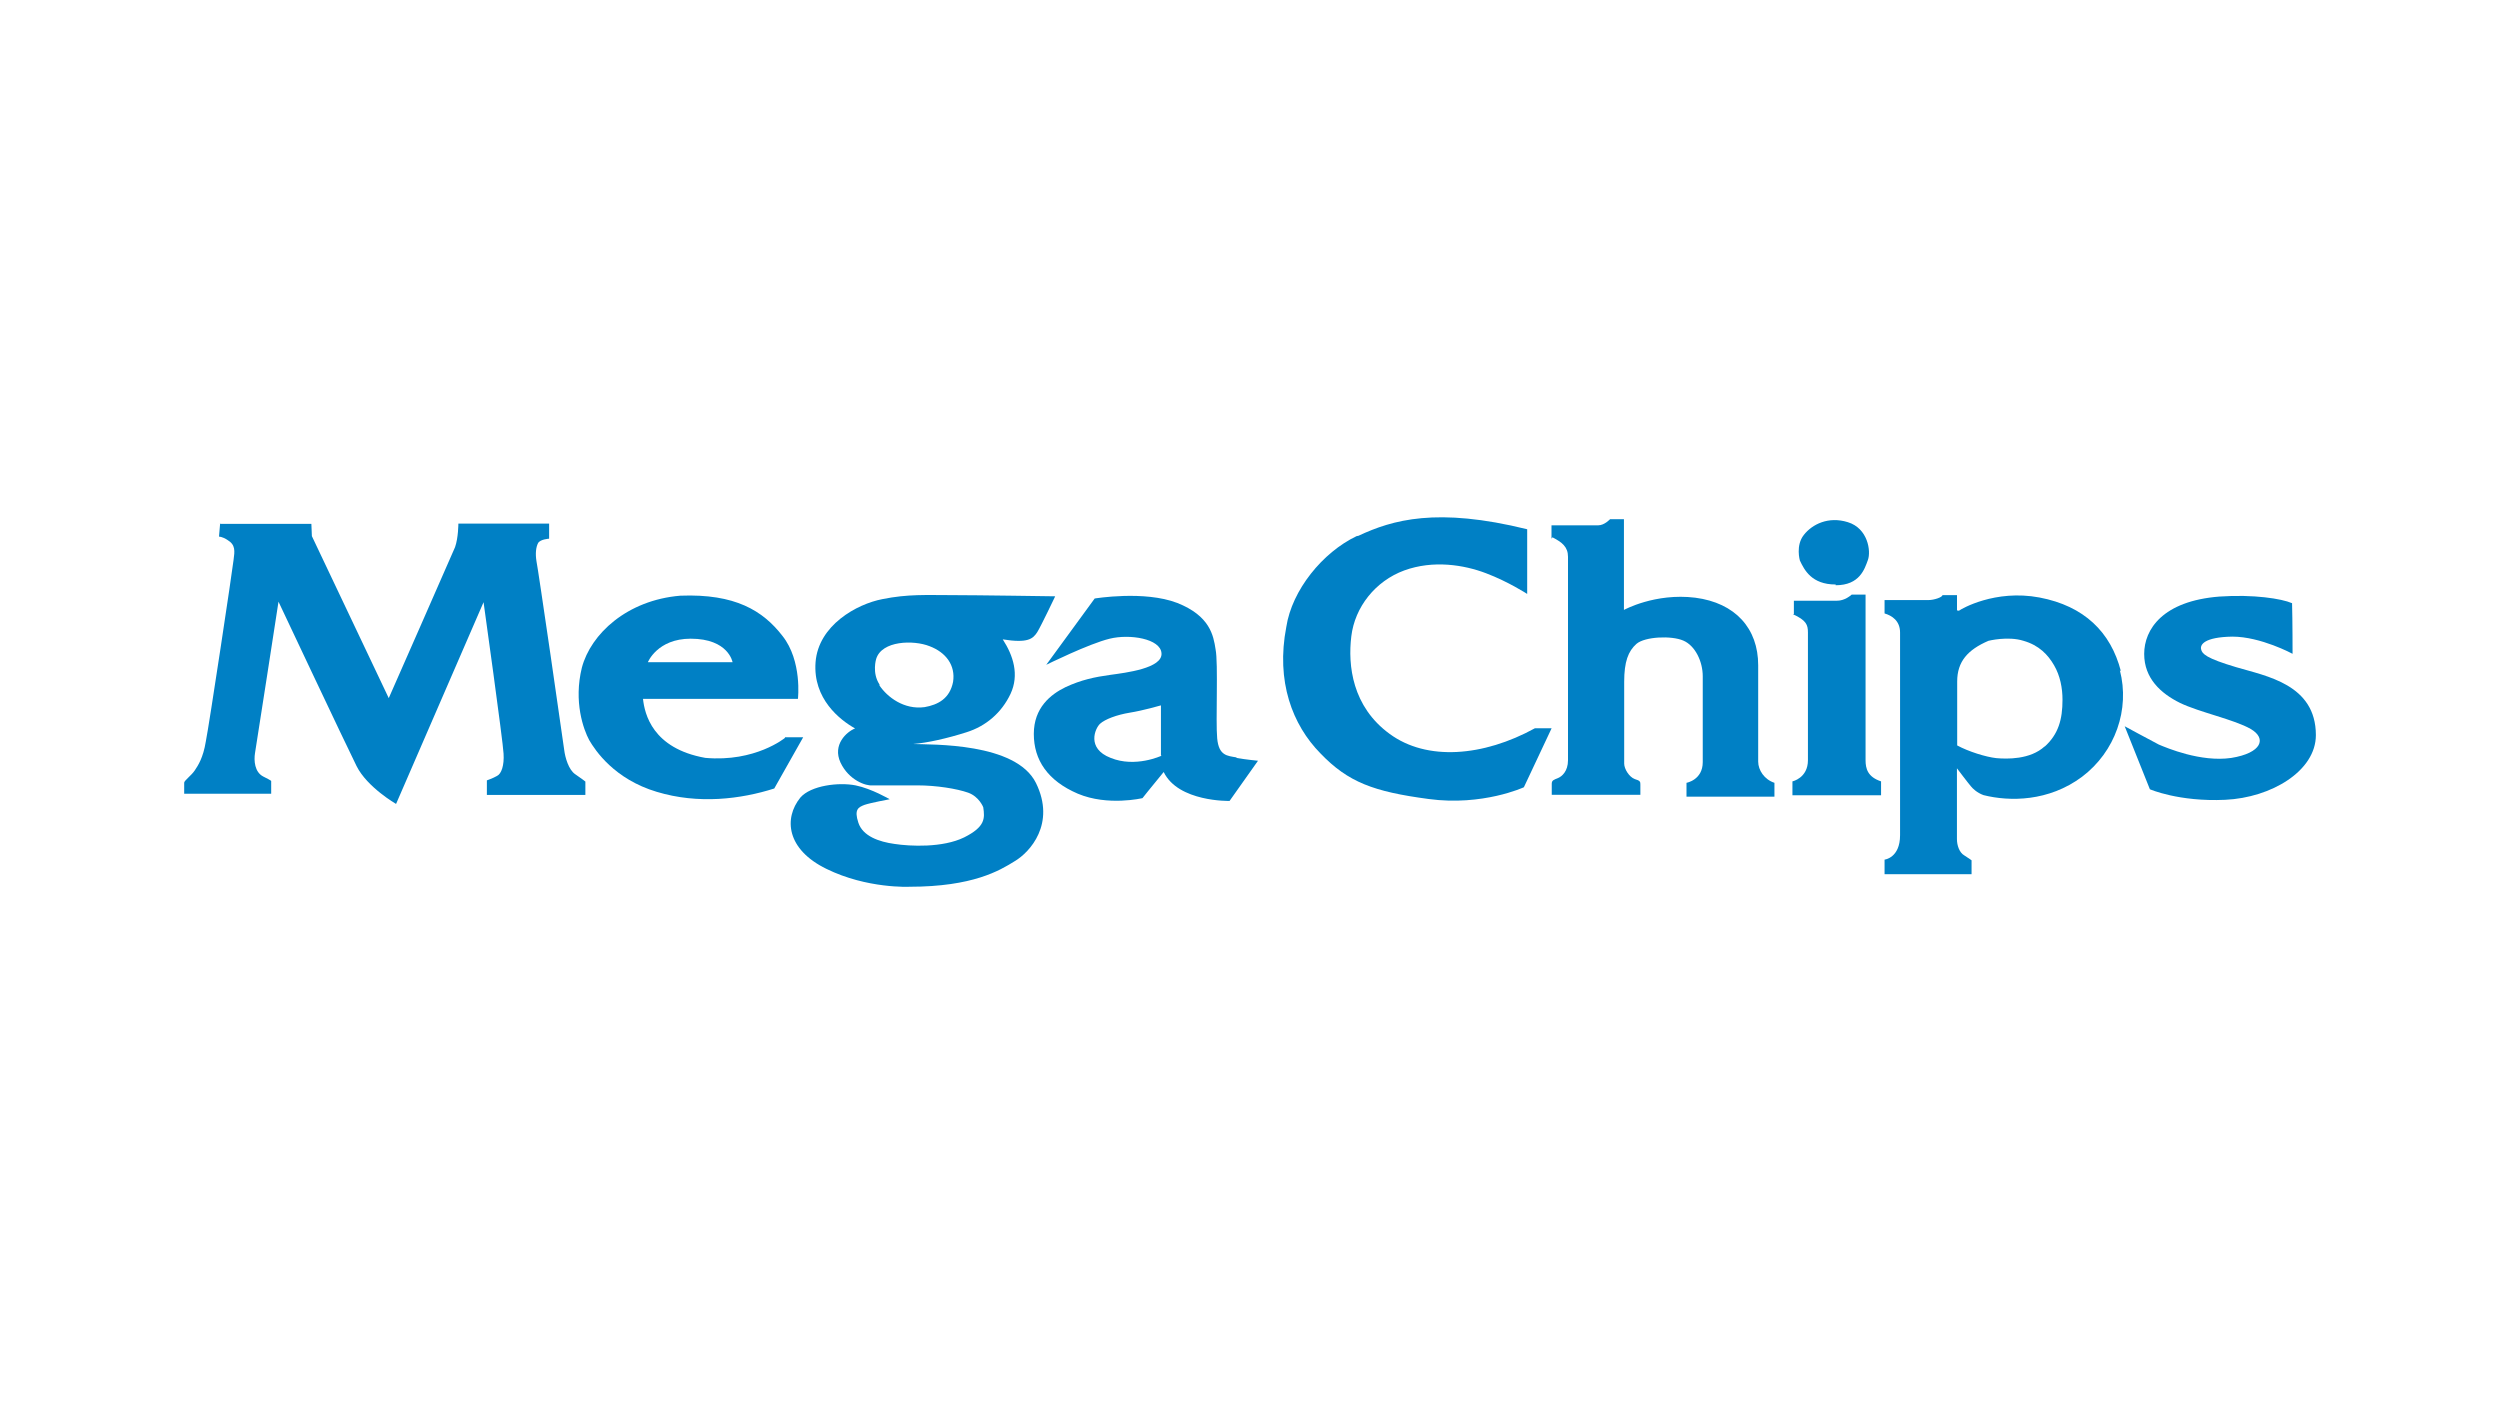
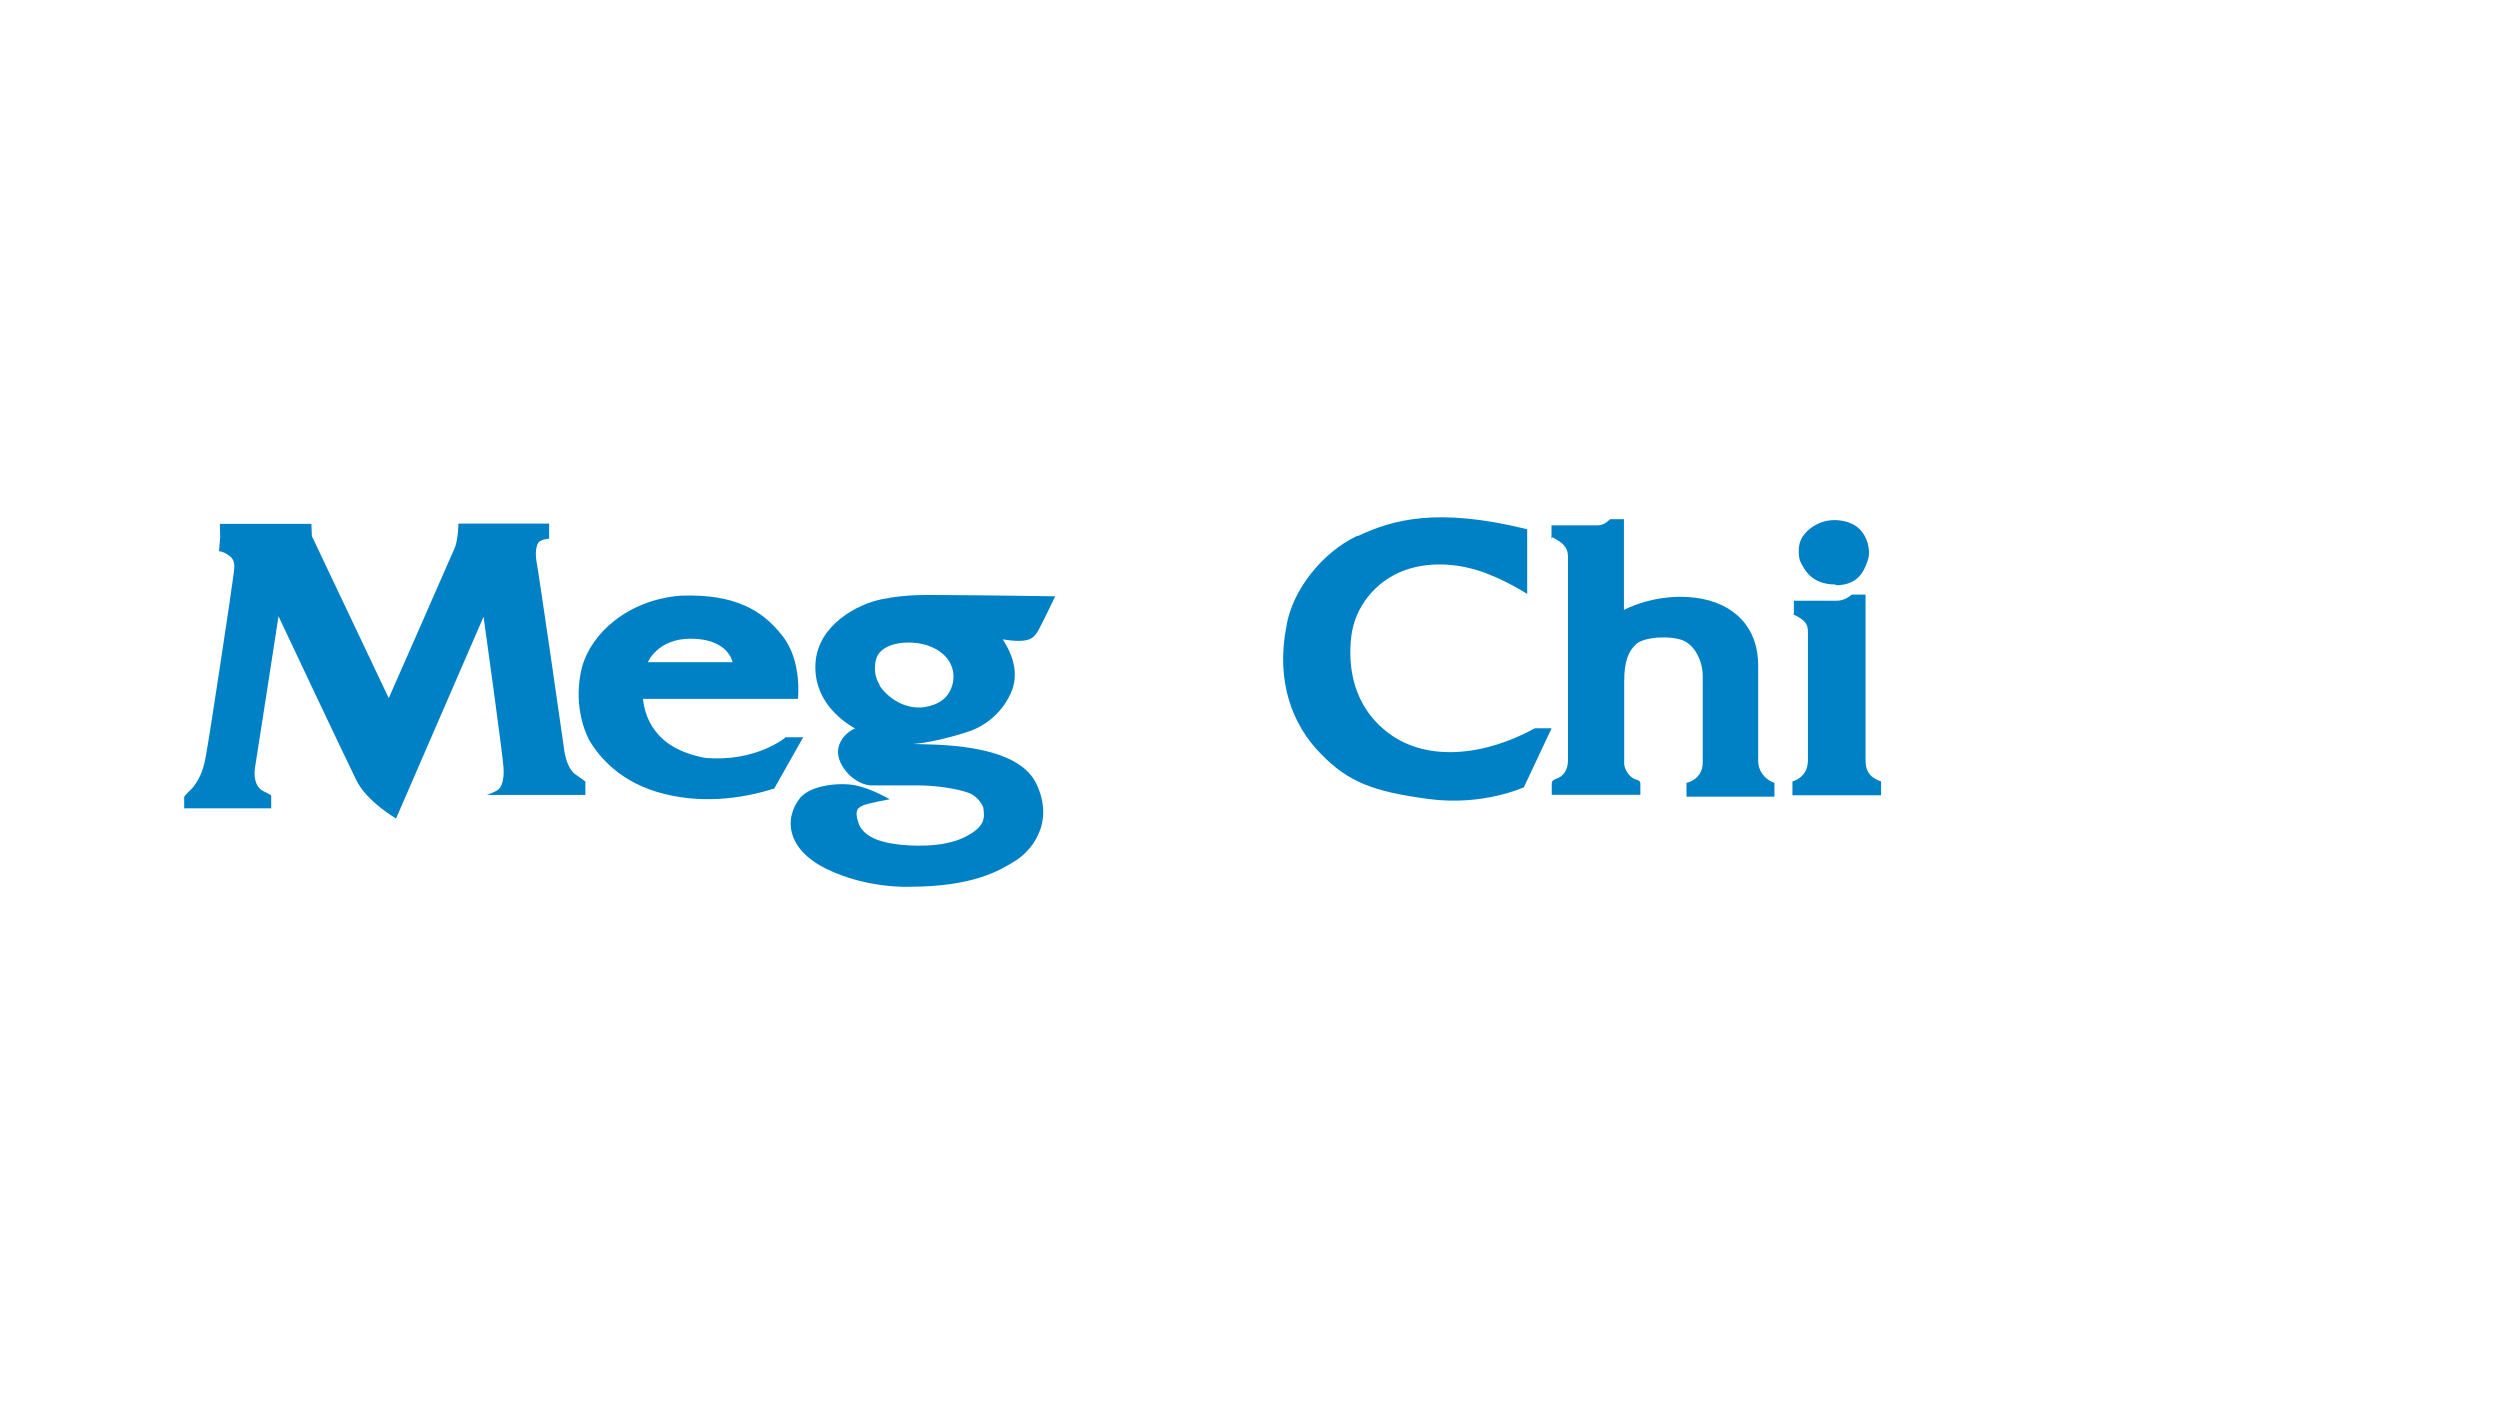
<svg xmlns="http://www.w3.org/2000/svg" id="a" viewBox="0 0 400 225">
  <defs>
    <style>.b{fill:#0080c5;stroke-width:0px;}</style>
  </defs>
-   <path class="b" d="M35.18,83.82h14.64l.08,1.96,12.3,25.92s9.97-22.65,10.61-24.16c.53-1.51.53-3.76.53-3.76h14.52v2.41s-1.43.08-1.77.71c-.34.64-.45,1.69-.26,2.86.26,1.17,4.29,28.97,4.44,30.21.15,1.24.71,3.2,1.77,3.91,1.05.71,1.62,1.17,1.62,1.17v2.14h-15.76v-2.33s.98-.34,1.62-.71c.71-.34,1.17-1.69,1.05-3.57-.08-1.88-3.2-24.23-3.2-24.23l-14,32.28s-4.63-2.67-6.32-6.06c-1.69-3.39-12.49-26.3-12.49-26.3,0,0-3.57,23.18-3.76,24.23-.19,1.17-.08,3.05,1.35,3.76,1.43.71,1.24.71,1.24.71v2.03h-13.92v-1.77c0-.34,1.17-1.17,1.69-1.96.53-.79,1.35-2.03,1.77-4.63.53-2.6,4.29-27.62,4.44-29.05.19-1.43.34-2.41-.98-3.2-.79-.53-1.35-.53-1.35-.53l.19-2.22" />
+   <path class="b" d="M35.18,83.82h14.64l.08,1.96,12.3,25.92s9.97-22.65,10.61-24.16c.53-1.51.53-3.76.53-3.76h14.52v2.41s-1.43.08-1.77.71c-.34.64-.45,1.69-.26,2.86.26,1.17,4.29,28.97,4.44,30.21.15,1.24.71,3.2,1.77,3.91,1.05.71,1.62,1.17,1.62,1.17v2.14h-15.76s.98-.34,1.62-.71c.71-.34,1.17-1.69,1.05-3.57-.08-1.88-3.2-24.23-3.2-24.23l-14,32.28s-4.63-2.67-6.32-6.06c-1.69-3.39-12.49-26.3-12.49-26.3,0,0-3.57,23.18-3.76,24.23-.19,1.17-.08,3.05,1.35,3.76,1.43.71,1.24.71,1.24.71v2.03h-13.92v-1.77c0-.34,1.17-1.17,1.69-1.96.53-.79,1.35-2.03,1.77-4.63.53-2.6,4.29-27.62,4.44-29.05.19-1.43.34-2.41-.98-3.2-.79-.53-1.35-.53-1.35-.53l.19-2.22" />
  <path class="b" d="M125.6,118.06s-4.74,3.91-12.75,3.2c-8.47-1.51-9.71-7.04-9.97-9.44h24.79s.71-6.06-2.48-10.08c-3.12-4.03-7.56-6.77-16.33-6.43-8.54.71-14.34,6.13-15.76,11.51-1.35,5.46.26,9.9,1.17,11.59.98,1.69,4.03,6.25,10.8,8.28,6.7,2.03,13.47,1.17,18.81-.53,2.22-3.91,4.63-8.2,4.63-8.2h-2.93M110.51,102.19c6.06,0,6.7,3.76,6.7,3.76h-13.55s1.51-3.76,6.85-3.76Z" />
  <path class="b" d="M146.1,119.04c2.33-.19,5.46-.9,8.54-1.88,3.12-.98,5.61-3.12,7.04-6.13,1.43-3.05.45-6.13-1.24-8.73,4.03.64,4.82-.08,5.53-1.17.64-1.05,2.86-5.72,2.86-5.72,0,0-12.57-.19-16.59-.19s-6.96-.19-11.06.64c-4.1.79-10.23,4.18-10.69,10.08-.45,5.87,3.91,9.26,6.32,10.61-1.35.53-3.65,2.6-2.33,5.46,1.35,2.86,4.1,3.76,5.08,3.65h7.22c3.05,0,6.32.53,8.13,1.17,1.77.64,2.41,2.33,2.41,2.33.26,1.77.34,3.12-3.05,4.82-3.46,1.69-8.65,1.43-11.14,1.05-2.48-.34-5.08-1.24-5.79-3.39-.71-2.14,0-2.48.98-2.86.98-.34,4.03-.9,4.03-.9,0,0-2.86-1.69-5.46-2.22-2.67-.53-7.15,0-8.84,1.96-2.67,3.31-2.22,8.28,4.18,11.4,6.51,3.2,13.28,2.86,13.28,2.86,10.16,0,14.45-2.6,16.86-4.1,2.41-1.43,6.58-5.98,3.39-12.49-3.2-6.51-16.67-6.13-19.72-6.25M140.72,109.52c-1.24-1.88-.53-4.1-.53-4.1.9-2.93,5.98-3.05,8.54-2.03,2.6.98,4.18,3.05,3.76,5.72-.53,2.67-2.41,3.65-4.55,4.03-3.31.45-5.98-1.62-7.22-3.46v-.15Z" />
-   <path class="b" d="M197.87,121.19c-1.51-.26-2.86-.26-3.12-3.05-.26-2.75.19-12.04-.26-14.26-.34-2.22-.9-5.34-6.13-7.41-5.27-2.03-13.21-.71-13.21-.71l-7.75,10.61s6.85-3.39,10.16-4.18c3.2-.79,8.13,0,8.28,2.33.19,2.41-5.72,3.12-8.2,3.46-2.48.34-4.63.79-7.15,1.96-2.41,1.17-5.08,3.31-5.08,7.49s2.22,7.49,7.04,9.56c4.82,2.03,10.35.71,10.35.71,0,0,1.05-1.35,3.39-4.18,2.33,4.82,10.54,4.63,10.54,4.63l4.55-6.43s-1.96-.19-3.46-.45M185.83,120.92s-4.18,1.96-8.13.34c-3.91-1.51-2.48-4.74-1.69-5.46s2.67-1.43,4.74-1.77c2.14-.34,5-1.17,5-1.17v8.01h.08v.04Z" />
  <path class="b" d="M217.06,85.78c-5.46,2.6-10.35,8.65-11.25,14.52-1.69,8.73.98,15.69,5.46,20.24,4.44,4.63,8.54,6.13,17.31,7.3,8.65,1.17,15.24-1.88,15.24-1.88l4.44-9.44h-2.67c-8.28,4.55-17.31,5.27-23.25.9-5.98-4.36-6.7-10.95-6.13-15.61.56-4.67,3.84-8.84,8.47-10.54,4.63-1.69,9.56-.9,13.09.45,3.57,1.35,6.58,3.31,6.58,3.31v-10.35c-14.45-3.57-21.56-1.51-27.01,1.05" />
  <path class="b" d="M248.4,85.97c1.51.79,2.48,1.51,2.48,3.12v32.55c0,1.77-.98,2.6-1.62,2.86-.64.26-.98.34-.98.9v1.77h14.18v-1.62c0-.45,0-.64-.9-.9-.9-.34-1.69-1.62-1.69-2.48v-13.09c0-3.2.64-4.89,1.96-6.06,1.35-1.17,5.61-1.35,7.49-.53,1.88.79,3.12,3.31,3.12,5.72v13.73c0,2.86-2.6,3.31-2.6,3.31v2.22h14.07v-2.22c-1.62-.53-2.6-2.03-2.6-3.39v-15.43c0-5.87-3.65-9.97-10.08-10.8-6.43-.79-11.4,1.96-11.4,1.96v-14.52h-2.22s-.9.98-1.88.98h-7.49v2.14" />
  <path class="b" d="M286.86,98.27c2.14.98,2.41,1.69,2.41,2.93v20.43c0,2.86-2.48,3.39-2.48,3.39v2.22h14.18v-2.22c-2.14-.71-2.48-2.03-2.48-3.39v-26.49h-2.22c-1.05.9-1.96.98-2.48.98h-6.77v2.14" />
  <path class="b" d="M293.71,93.64c3.84,0,4.63-2.6,5.15-4.03.53-1.43,0-5.08-3.2-6.06-3.12-.98-5.72.34-7.04,2.03-1.35,1.69-.64,4.1-.64,4.1.71,1.51,1.88,3.84,5.72,3.84" />
-   <path class="b" d="M339.34,107.38c-1.62-6.25-5.87-10.42-13.02-11.78-7.15-1.35-12.57,1.88-12.75,2.03-.26.19-.45,0-.45,0v-2.41h-2.33c0,.34-1.35.79-2.22.79h-7.04v2.14c1.17.34,2.48,1.17,2.48,3.05v32.43c0,3.65-2.48,3.91-2.48,3.91v2.33h13.92v-2.22s-.34-.26-1.17-.79c-.79-.45-1.17-1.62-1.17-2.6v-11.33s1.88,2.48,2.22,2.86c.26.34.98,1.05,2.03,1.43,4.18,1.05,10.42,1.05,15.76-2.93,5.34-4.03,7.68-10.8,6.06-17.04M327.15,119.42c-2.33,2.14-6.06,2.03-7.75,1.88-1.69-.19-4.44-1.05-6.25-2.03v-10.23c0-3.2,1.69-5.08,5-6.51,0,0,3.12-.79,5.61,0,2.48.71,3.91,2.22,4.89,3.91.98,1.69,1.35,3.65,1.35,5.53,0,3.12-.64,5.53-2.93,7.56l.08-.08v-.04Z" />
-   <path class="b" d="M366.7,96.5c-1.62-.71-6.13-1.43-11.59-1.05-9.11.71-12.04,5.27-12.04,9.18s2.67,6.32,5.72,7.83c3.12,1.51,8.73,2.67,11.33,4.18,2.6,1.51,1.77,3.84-3.12,4.63-4.89.71-10.35-1.62-11.59-2.14-1.24-.64-5.46-2.93-5.46-2.93l4.03,10.08s4.63,2.03,12.04,1.69c7.41-.34,14.52-4.63,14.52-10.35,0-8.13-7.94-9.44-12.75-10.87-4.82-1.43-5.46-2.14-5.61-2.86-.19-.71.45-1.96,5-2.03,4.55,0,9.63,2.75,9.63,2.75,0,0,0-5.34-.08-8.13" />
</svg>